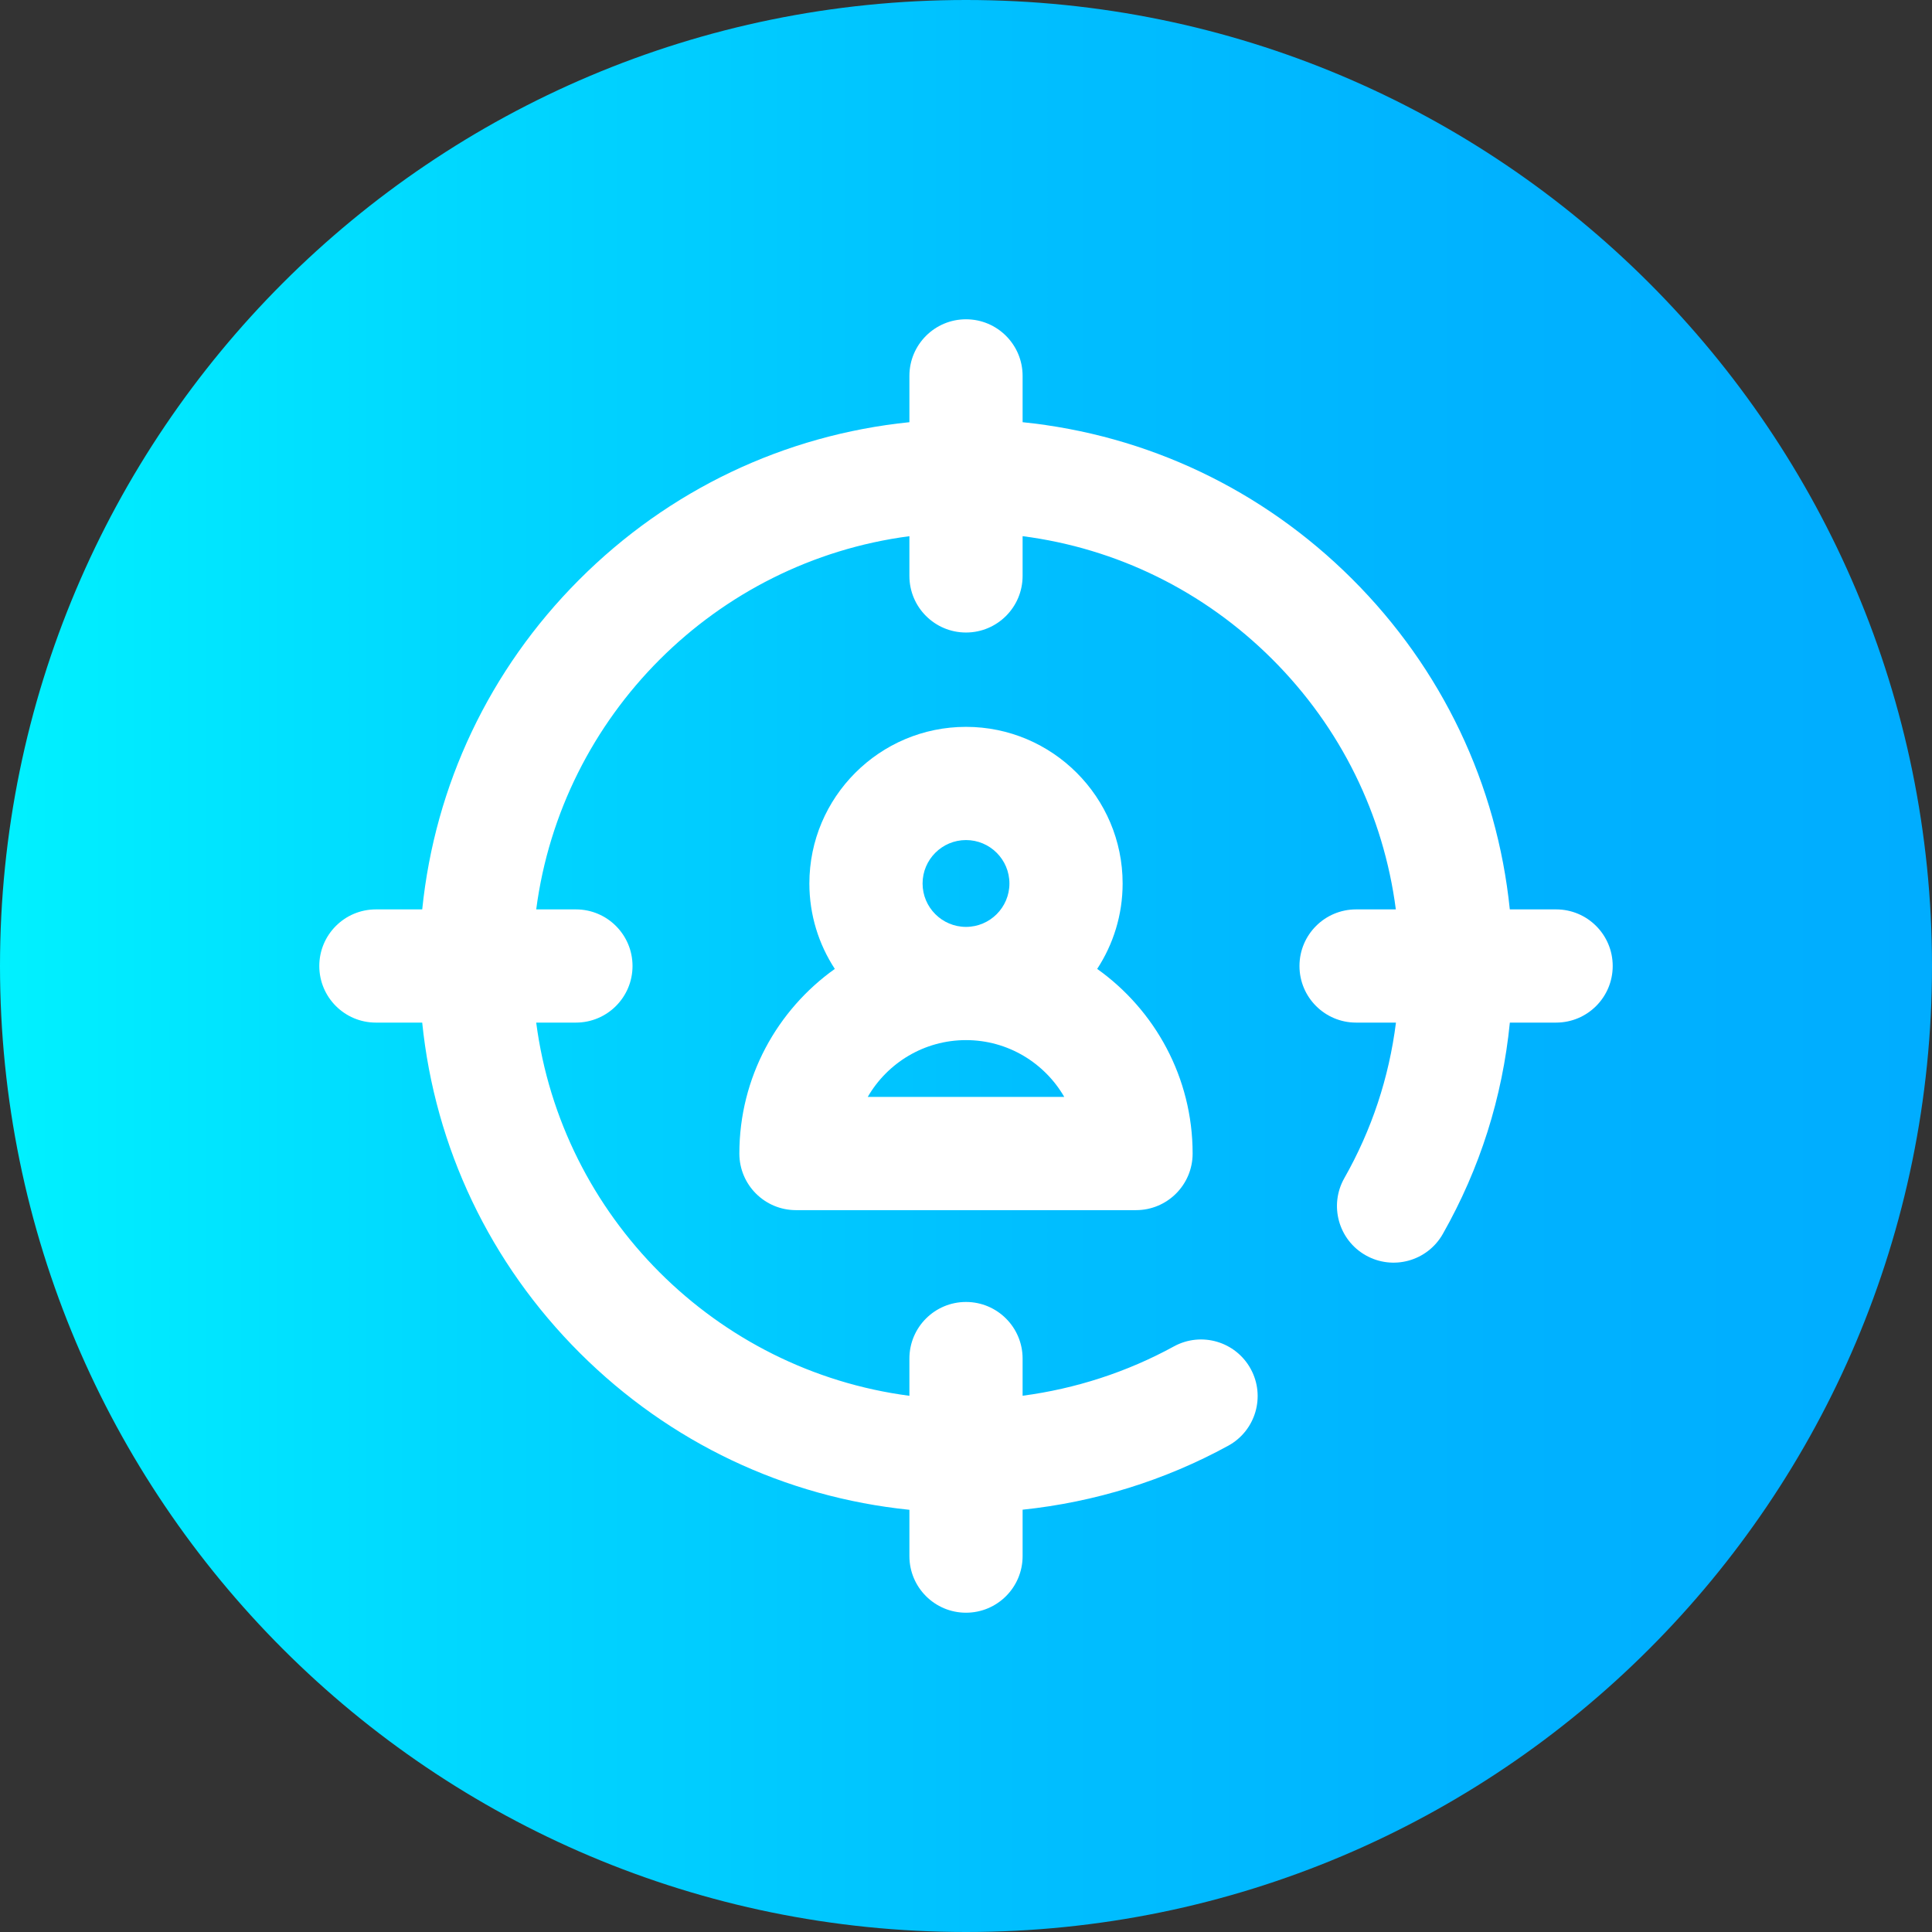
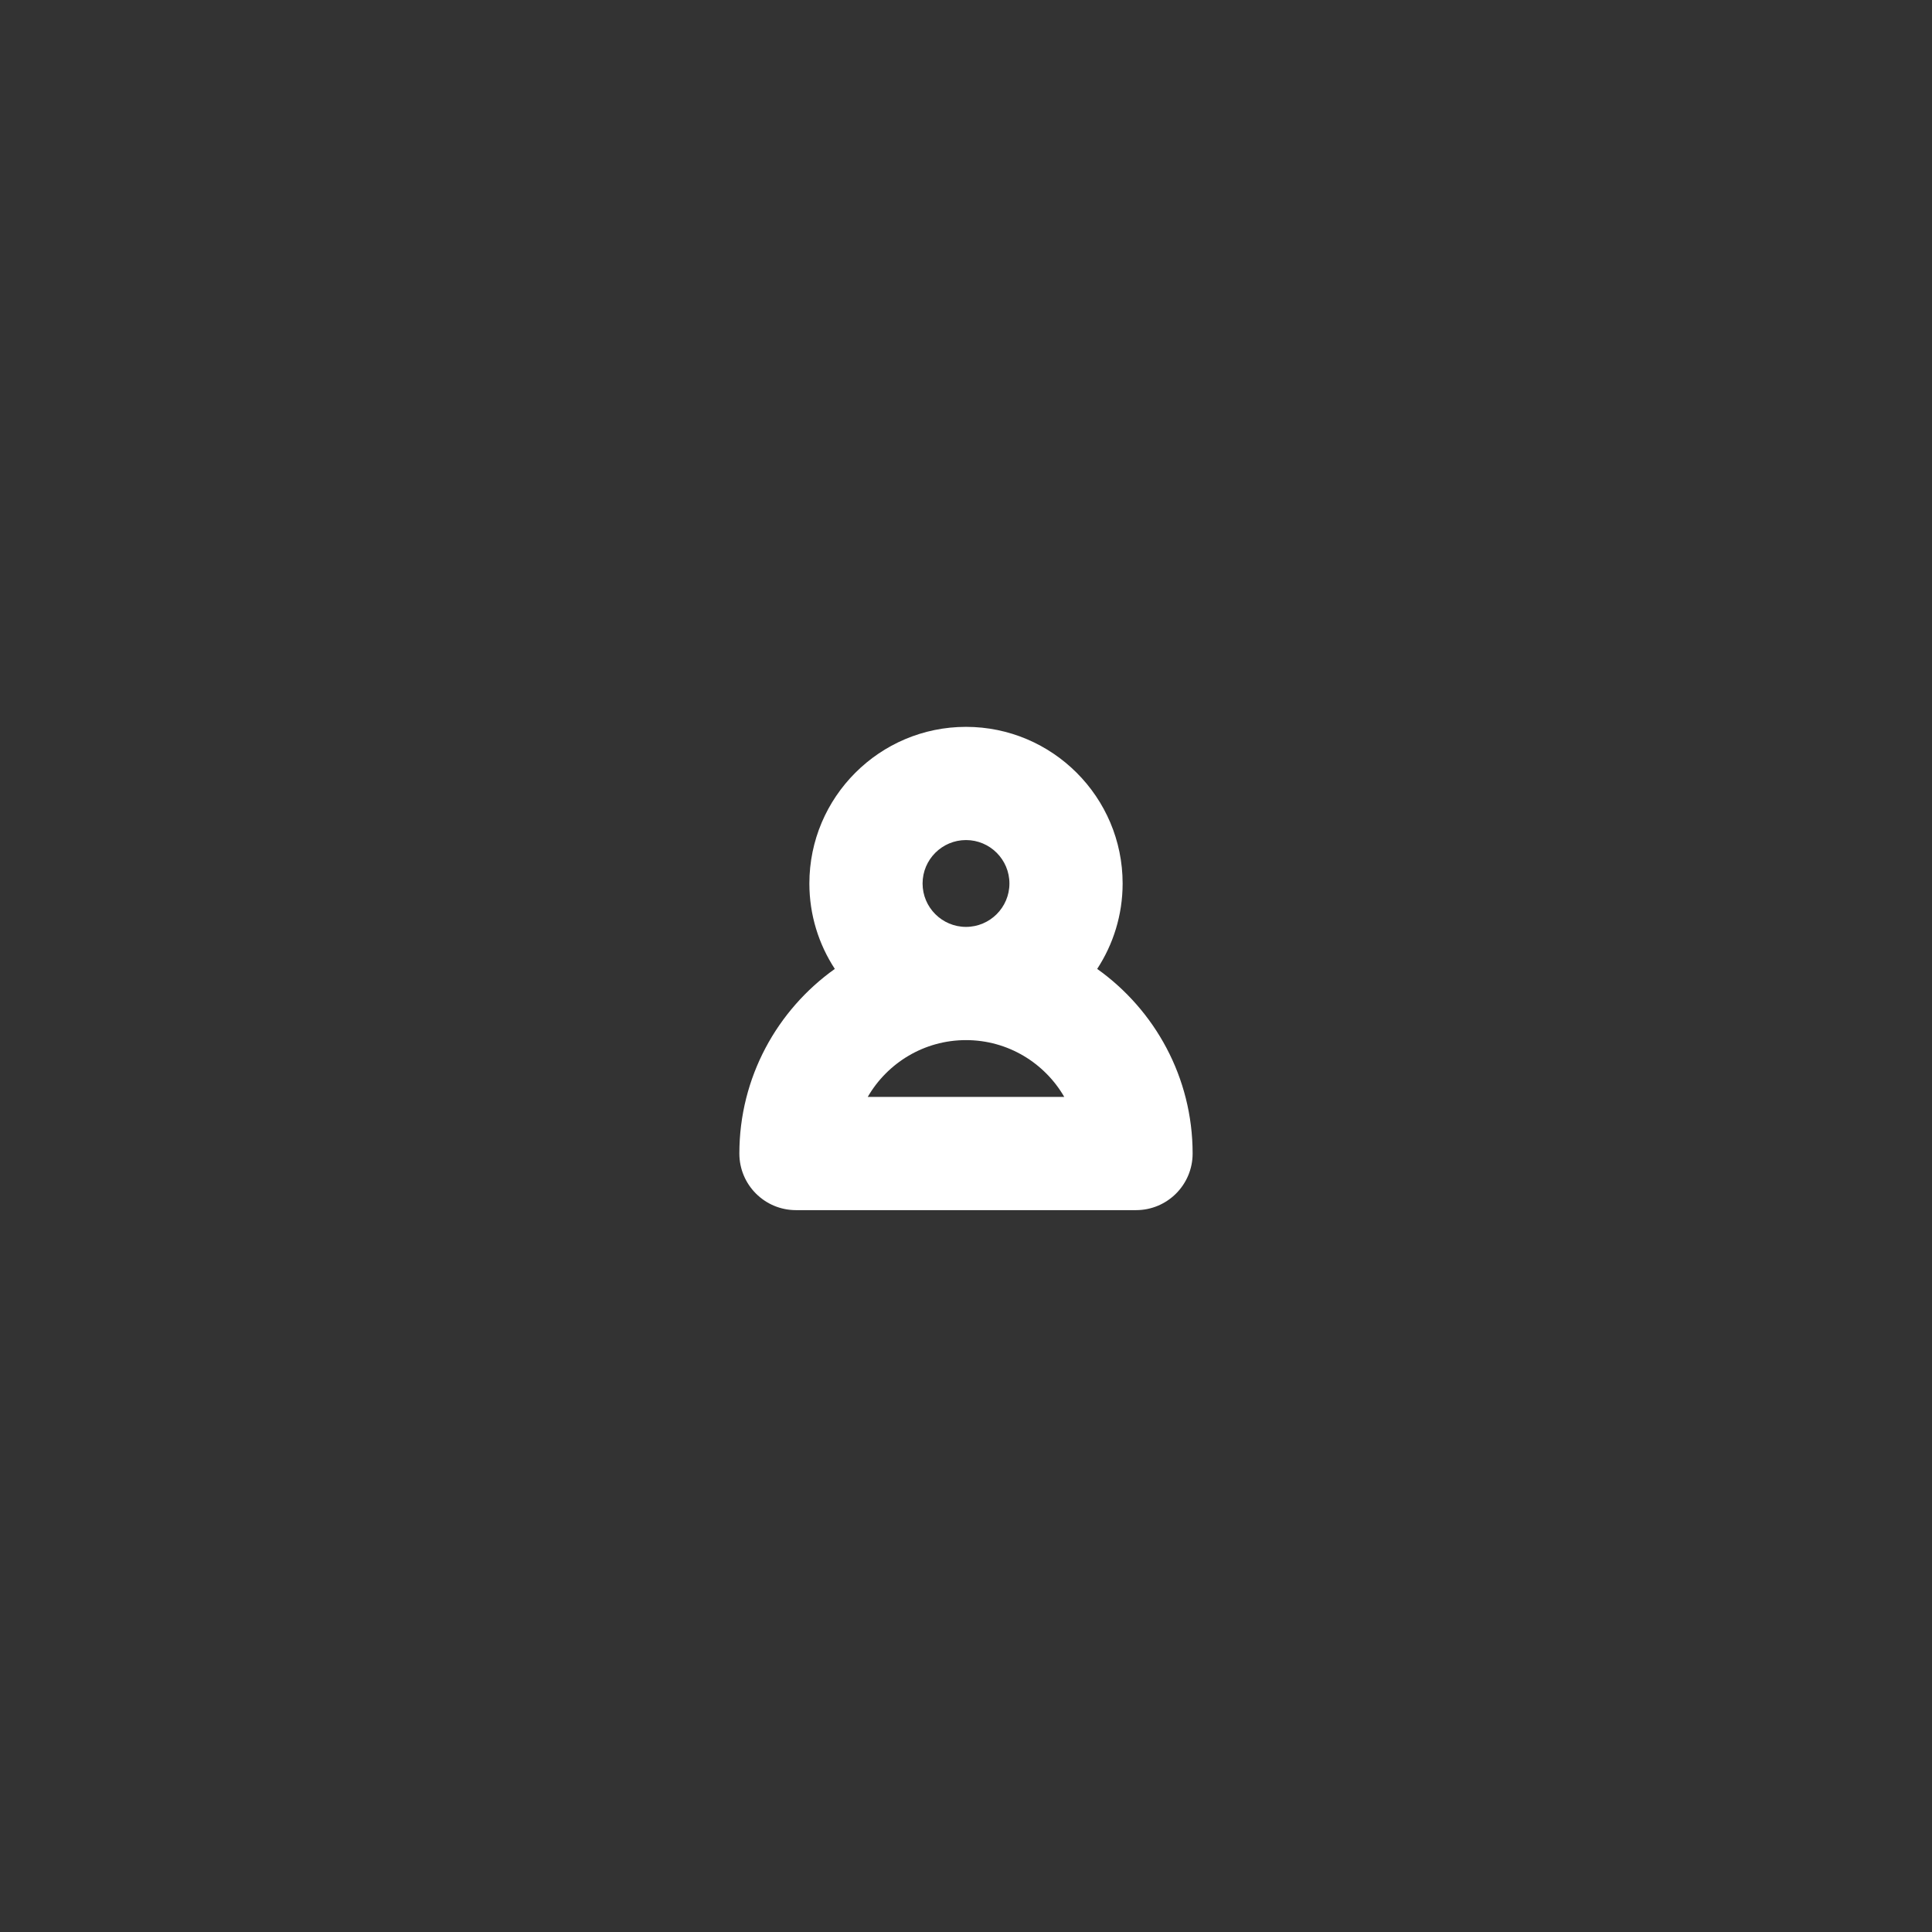
<svg xmlns="http://www.w3.org/2000/svg" height="512pt" viewBox="0 0 512 512" width="512pt">
  <rect x="0" y="0" width="512" height="512" fill="#333333" stroke="none" />
  <linearGradient id="a" gradientUnits="userSpaceOnUse" x1="0" x2="512" y1="256" y2="256">
    <stop offset="0" stop-color="#00f1ff" />
    <stop offset=".231" stop-color="#00d8ff" />
    <stop offset=".514" stop-color="#00c0ff" />
    <stop offset=".777" stop-color="#00b2ff" />
    <stop offset="1" stop-color="#00adff" />
  </linearGradient>
-   <path d="m512 256c0 141.387-114.613 256-256 256s-256-114.613-256-256 114.613-256 256-256 256 114.613 256 256zm0 0" fill="url(#a)" />
  <g fill="#fff">
-     <path d="m412.387 241h-12.273c-3.383-33.113-17.938-63.793-41.828-87.609-23.781-23.703-54.336-38.137-87.285-41.504v-12.273c0-8.285-6.715-15-15-15-8.281 0-15 6.715-15 15v12.273c-33.109 3.383-63.793 17.938-87.605 41.828-23.707 23.781-38.137 54.336-41.504 87.285h-12.277c-8.285 0-15 6.715-15 15s6.715 15 15 15h12.273c3.383 33.113 17.938 63.793 41.828 87.609 23.781 23.703 54.336 38.137 87.285 41.504v12.273c0 8.285 6.715 15 15 15 8.281 0 15-6.715 15-15v-12.301c19.07-1.992 37.672-7.746 54.492-16.953 7.266-3.977 9.934-13.094 5.953-20.359-3.977-7.266-13.09-9.934-20.359-5.957-12.414 6.797-26.055 11.219-40.086 13.07v-9.852c0-8.281-6.719-15-15-15-8.285 0-15 6.719-15 15v9.867c-51.359-6.73-92.176-47.516-98.902-98.902h10.527c8.281 0 15-6.715 15-15s-6.719-15-15-15h-10.523c6.727-51.359 47.512-92.176 98.898-98.902v10.527c0 8.285 6.715 15 15 15s15-6.715 15-15v-10.535c24.938 3.23 48 14.5 66.105 32.547 18.191 18.137 29.555 41.297 32.805 66.363h-10.535c-8.285 0-15 6.715-15 15s6.715 15 15 15h10.57c-1.844 14.605-6.422 28.418-13.68 41.215-4.086 7.203-1.559 16.359 5.645 20.445 7.211 4.09 16.363 1.562 20.449-5.645 9.848-17.359 15.793-36.145 17.77-56.016h12.258c8.285 0 15-6.715 15-15s-6.715-15-15-15zm0 0" />
    <path d="m195.938 305.699c0 8.285 6.719 15 15 15h90.121c8.285 0 15-6.715 15-15 0-20.168-10-38.031-25.293-48.93 4.254-6.516 6.742-14.289 6.742-22.637 0-22.887-18.621-41.508-41.508-41.508s-41.508 18.621-41.508 41.508c0 8.348 2.488 16.121 6.742 22.637-15.293 10.895-25.297 28.762-25.297 48.93zm34.02-15c5.199-8.996 14.926-15.059 26.043-15.059s20.844 6.062 26.043 15.059zm14.535-56.566c0-6.348 5.164-11.508 11.508-11.508s11.508 5.16 11.508 11.508c0 6.344-5.164 11.504-11.508 11.504s-11.508-5.16-11.508-11.504zm0 0" />
  </g>
</svg>